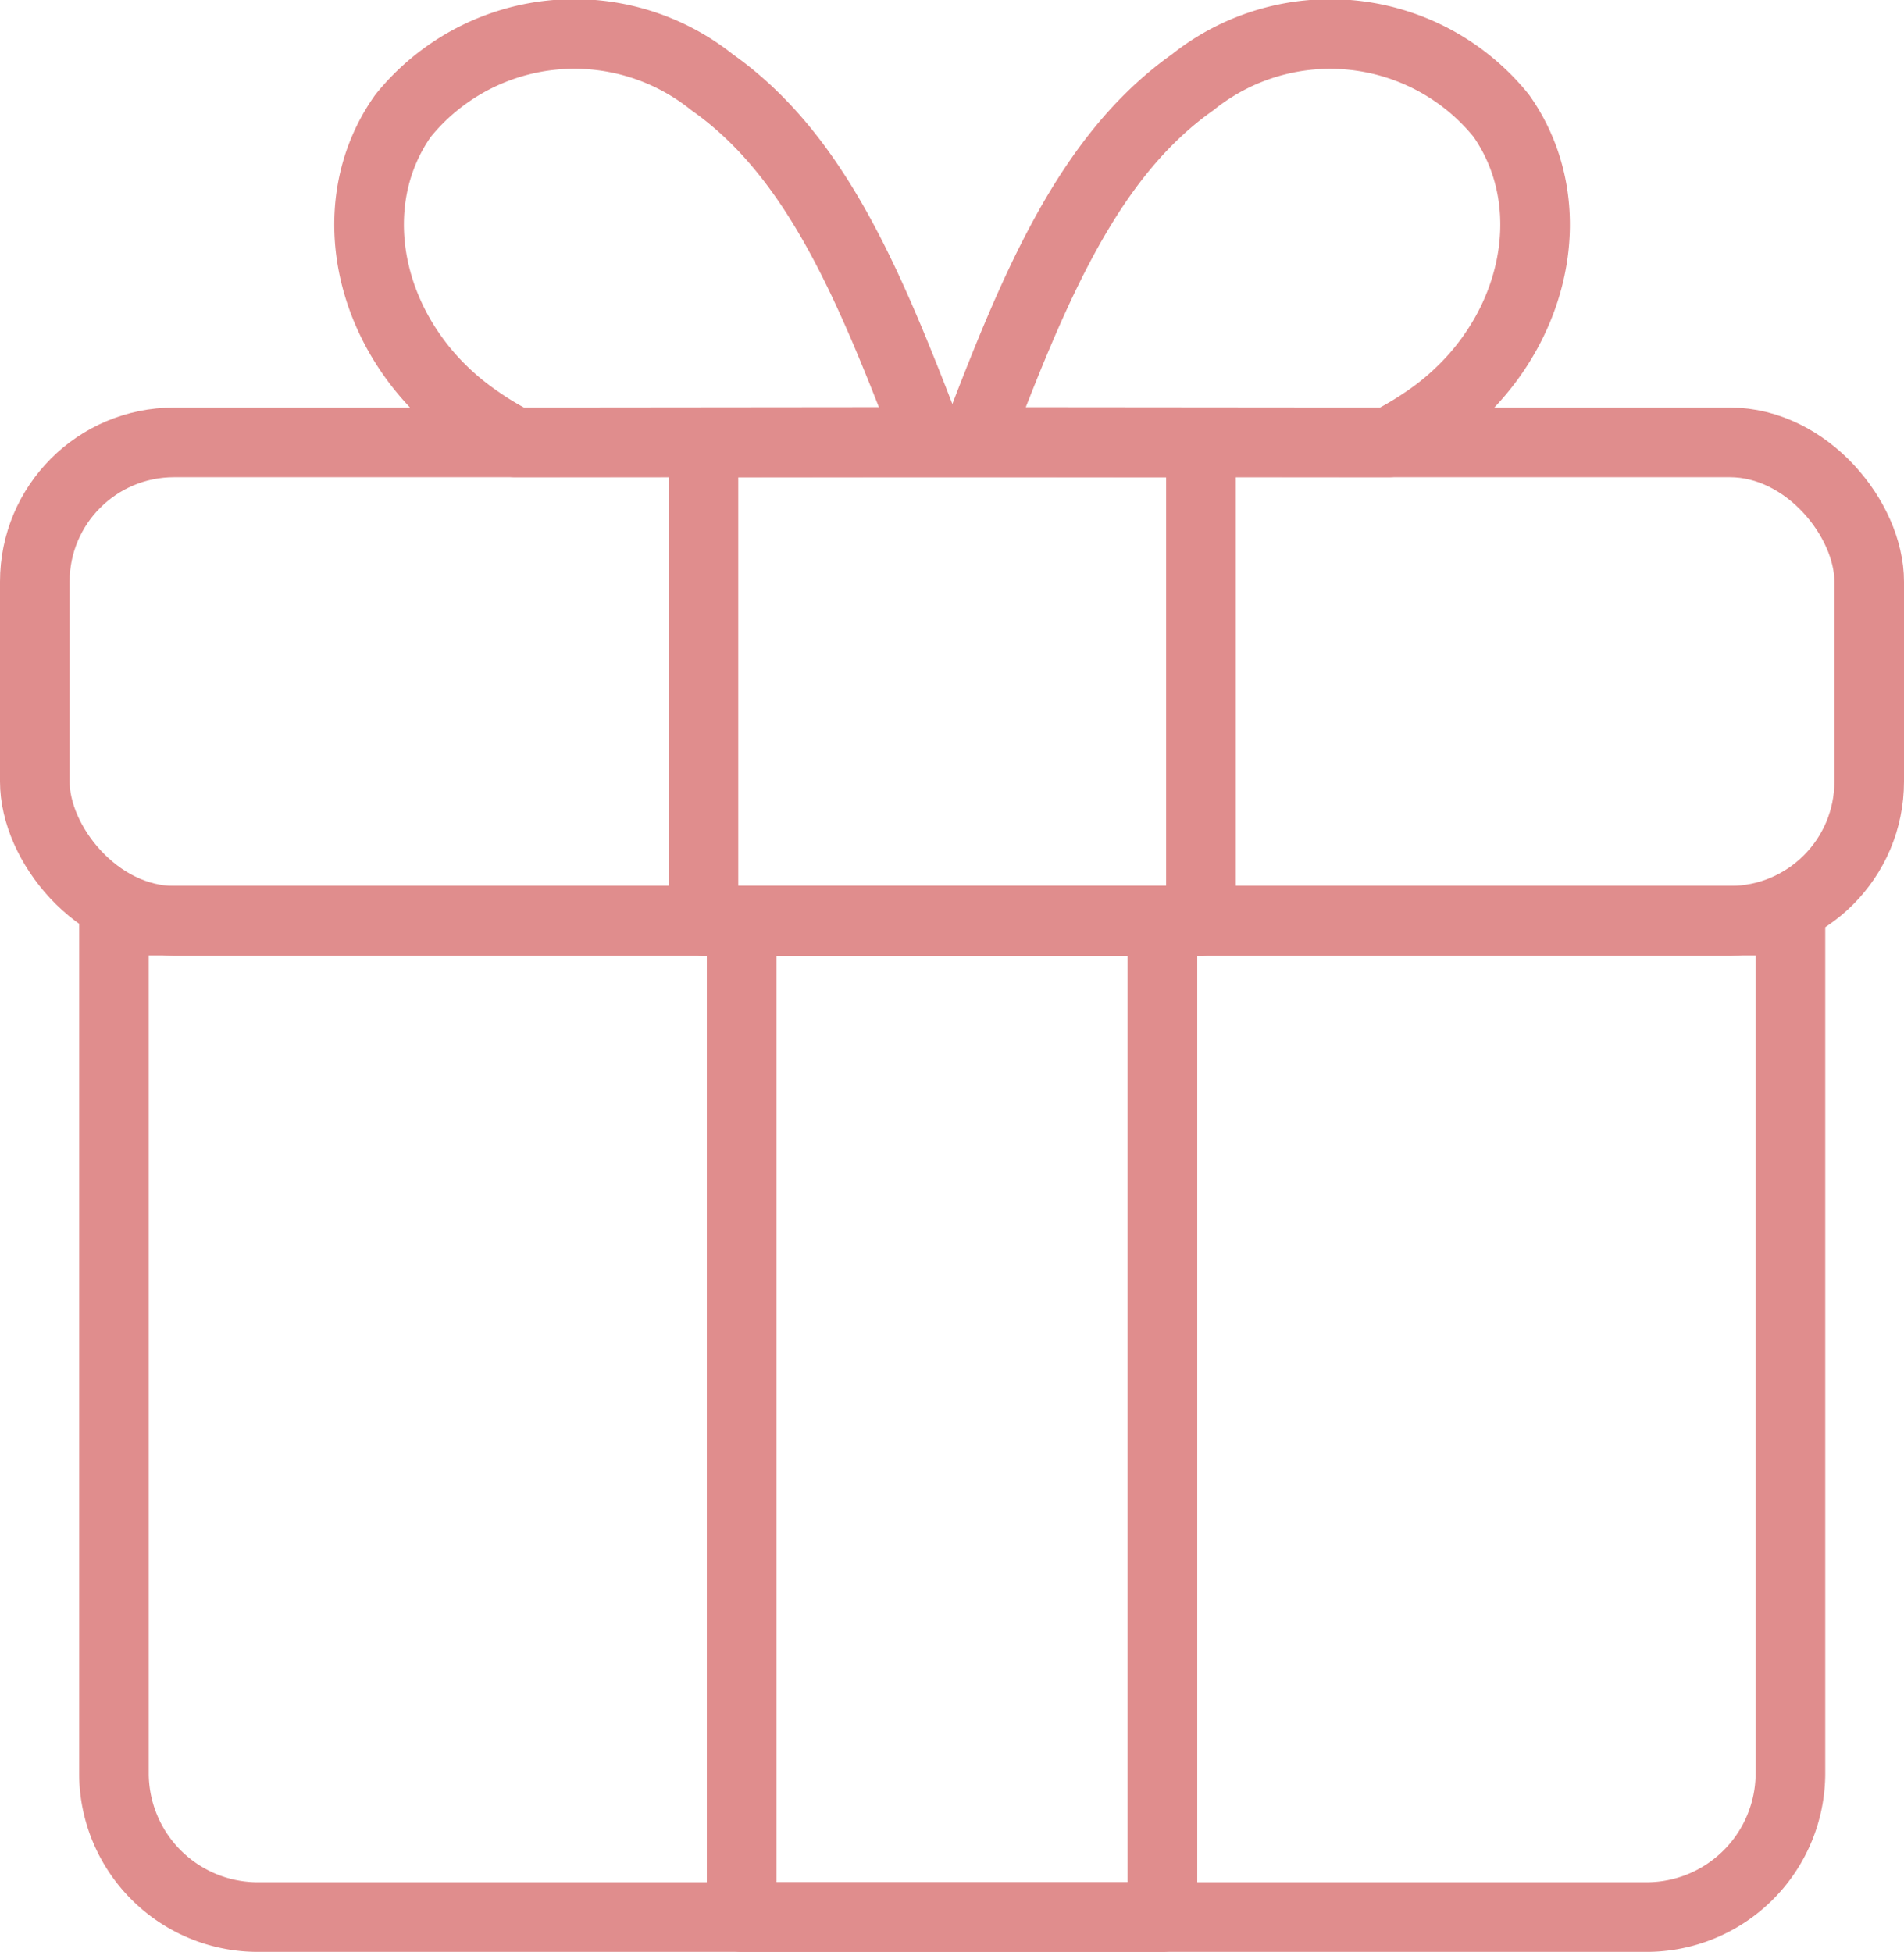
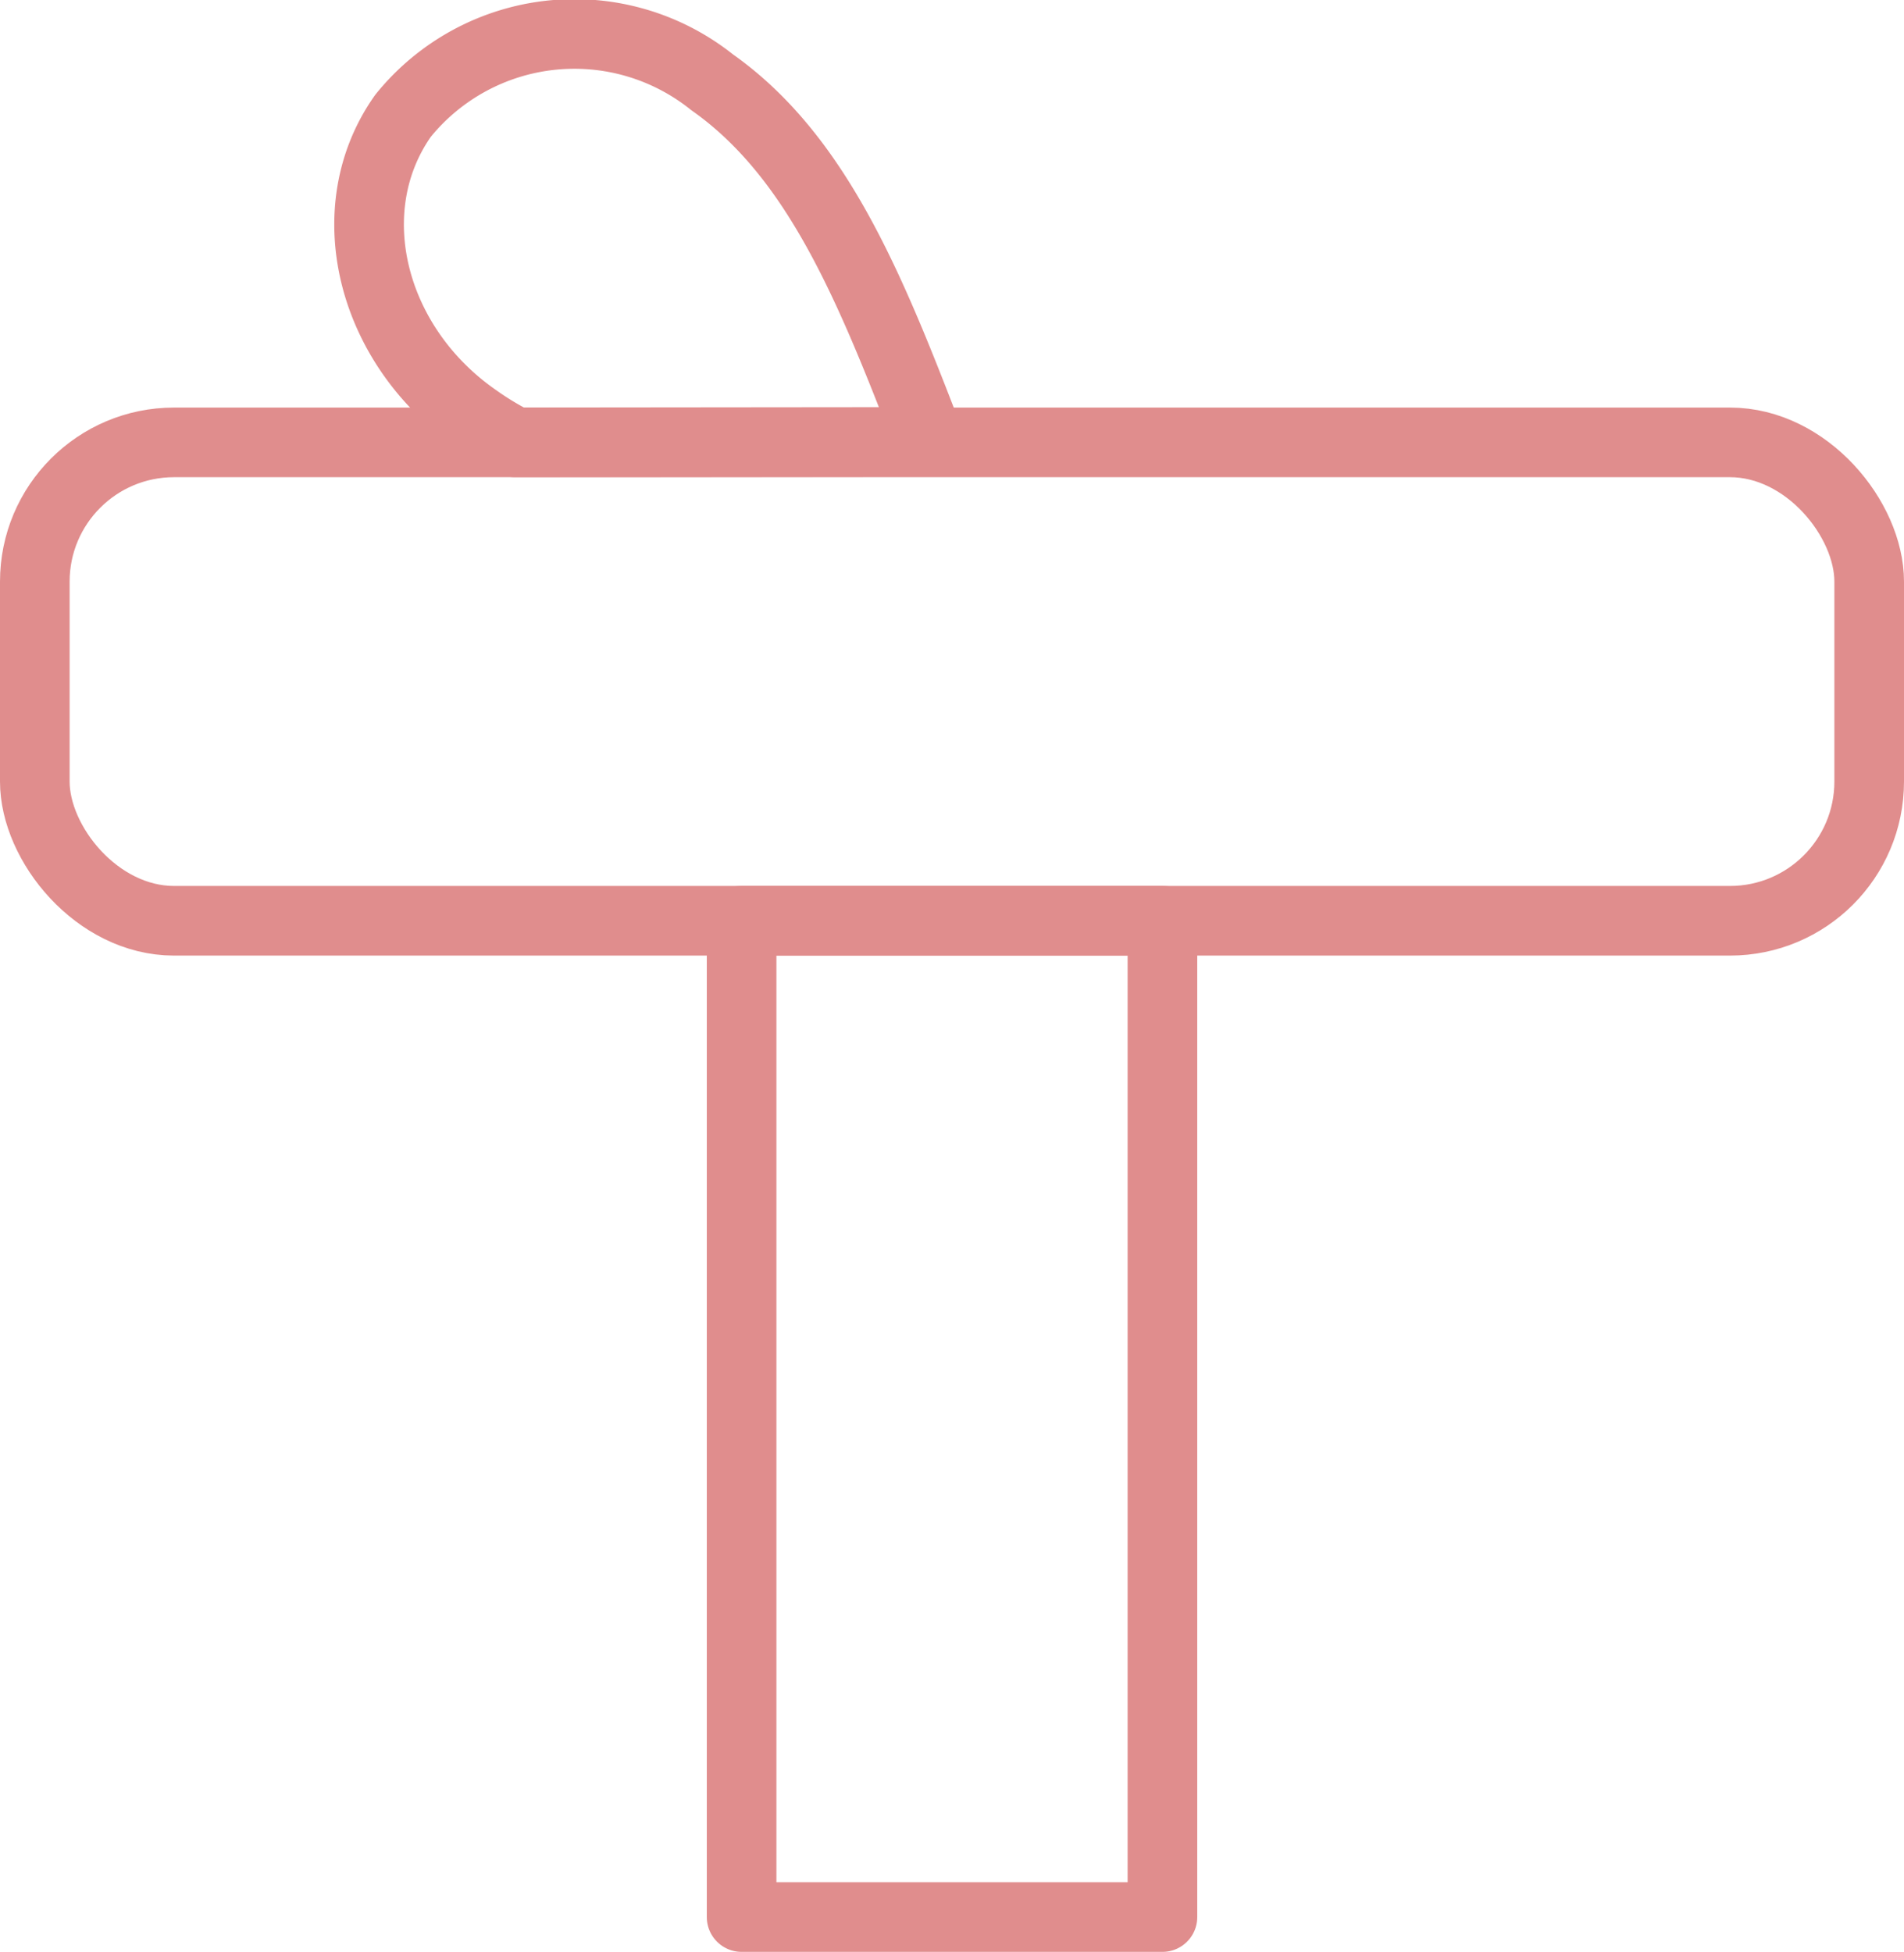
<svg xmlns="http://www.w3.org/2000/svg" width="41.022" height="42.053" viewBox="0 0 41.022 42.053">
  <g id="f3a3852aef002cea0f55dc514c74a52d" transform="translate(0.75 0.754)">
-     <path id="Path_138" data-name="Path 138" d="M36.164,14.611a7.285,7.285,0,0,0,.876-.527C39.3,12.5,40,9.574,38.59,7.575a4.739,4.739,0,0,0-6.649-.721c-2.263,1.6-3.425,4.44-4.688,7.749ZM8.7,24.918H44.82V43.284a3.1,3.1,0,0,1-3.1,3.1H11.8a3.1,3.1,0,0,1-3.1-3.1Z" transform="translate(-6.995 -5.835)" fill="none" stroke="#e08d8d" stroke-linecap="round" stroke-linejoin="round" stroke-width="1.5" />
    <rect id="Rectangle_836" data-name="Rectangle 836" width="9.067" height="21.466" transform="translate(15.228 19.083)" fill="none" stroke="#e08d8d" stroke-linecap="round" stroke-linejoin="round" stroke-width="1.5" />
    <path id="Path_139" data-name="Path 139" d="M18.945,14.611a6.642,6.642,0,0,1-.868-.527c-2.263-1.589-2.968-4.51-1.55-6.51a4.748,4.748,0,0,1,6.657-.721c2.271,1.6,3.418,4.44,4.688,7.749Z" transform="translate(-8.592 -5.835)" fill="none" stroke="#e08d8d" stroke-linecap="round" stroke-linejoin="round" stroke-width="1.5" />
    <rect id="Rectangle_837" data-name="Rectangle 837" width="39.522" height="10.307" rx="3" transform="translate(0 8.777)" fill="none" stroke="#e08d8d" stroke-linecap="round" stroke-linejoin="round" stroke-width="1.5" />
-     <rect id="Rectangle_838" data-name="Rectangle 838" width="10.718" height="10.307" transform="translate(14.406 8.777)" fill="none" stroke="#e08d8d" stroke-linecap="round" stroke-linejoin="round" stroke-width="1.5" />
  </g>
</svg>